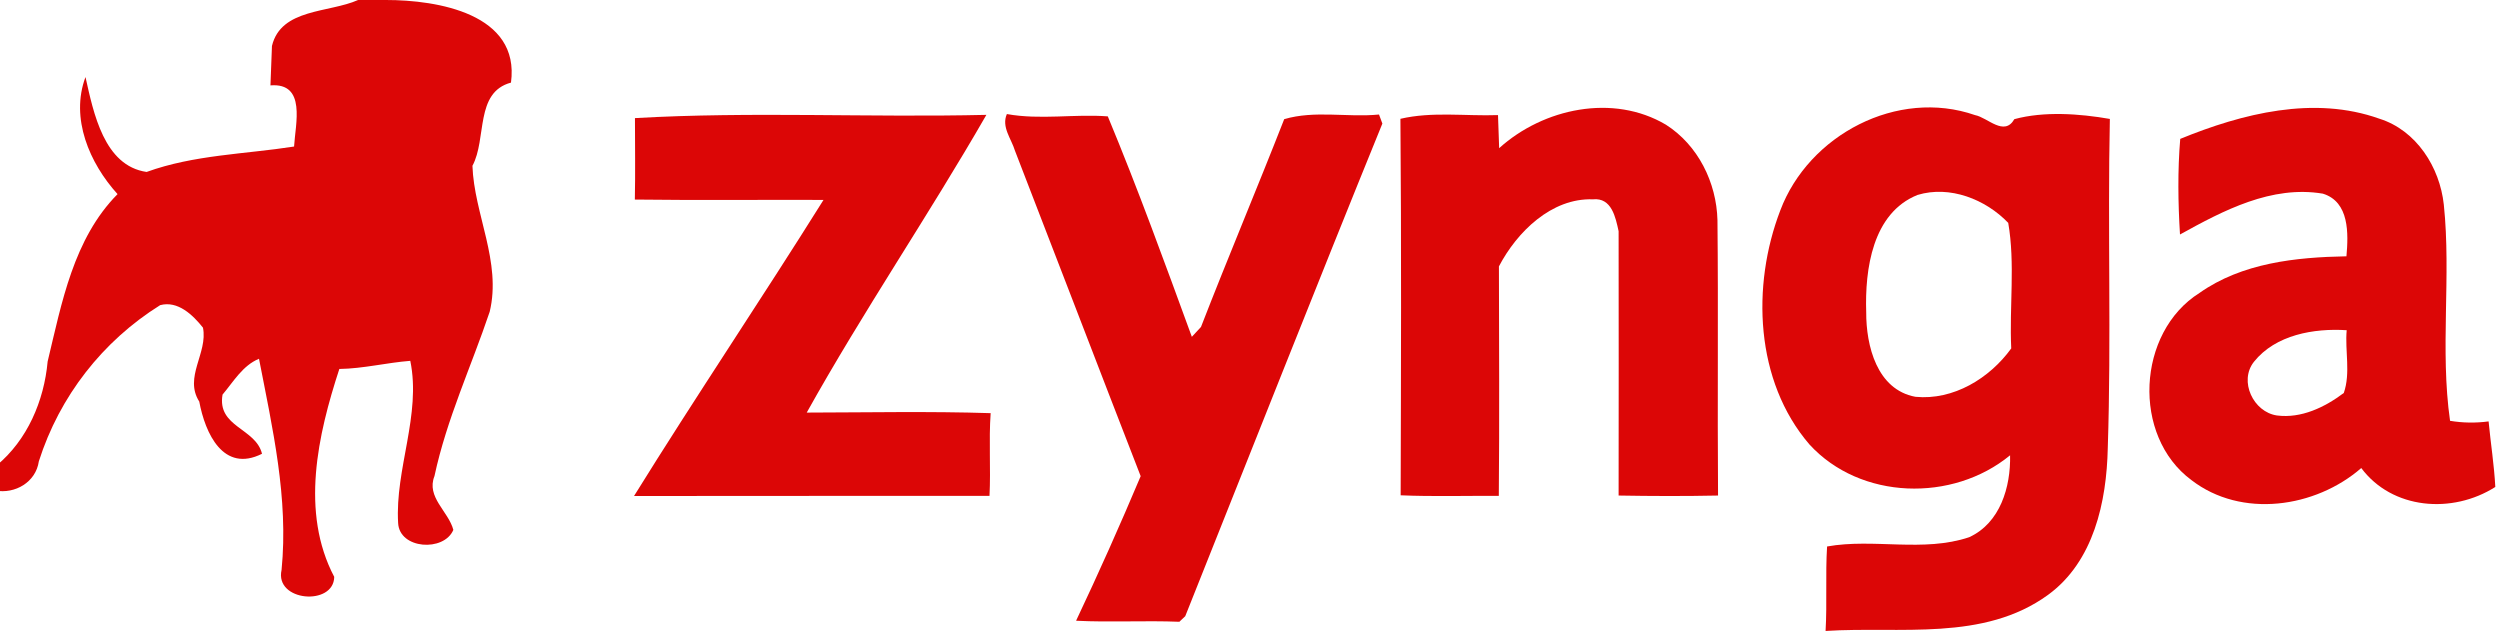
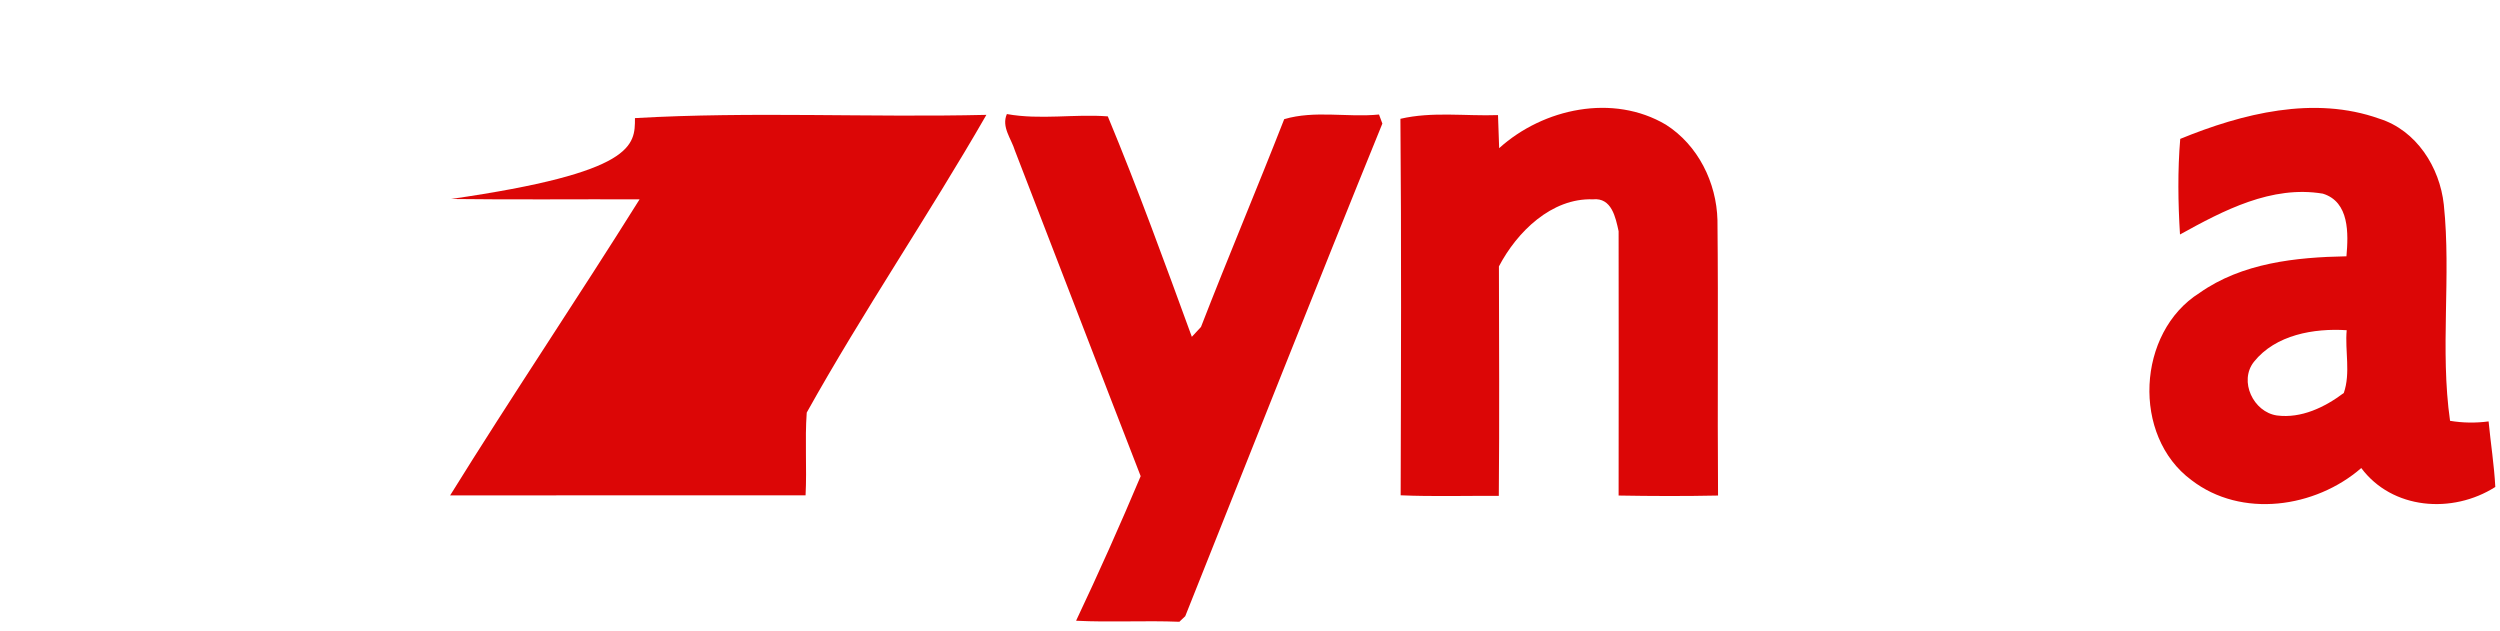
<svg xmlns="http://www.w3.org/2000/svg" version="1.1" id="Layer_1" x="0px" y="0px" width="800px" height="201.9px" viewBox="0 0 800 201.9" enable-background="new 0 0 800 201.9" xml:space="preserve">
  <g id="XMLID_1_">
-     <path id="XMLID_3_" fill="#DC0606" d="M114.585,0h8.927c16.408,0,42.966,4.344,40.003,26.435   c-11.631,3.119-7.667,17.97-12.334,26.62c0.519,15.445,9.371,30.778,5.519,46.707c-5.889,17.488-13.779,34.382-17.667,52.574   c-2.705,6.757,4.482,11.285,6.037,17.227c-3,7.092-17.261,6.2-17.668-2.192c-1.037-17.299,7.445-34.601,3.89-51.904   c-7.593,0.595-15.039,2.489-22.706,2.602c-6.89,21.087-12.521,45.813-1.63,66.531c-0.148,9.43-19.15,7.909-16.854-2.227   c2.259-22.983-2.89-45.261-7.223-67.572c-5.26,2.19-8.149,7.313-11.667,11.471c-1.815,10.433,10.63,10.693,12.63,18.937   c-12.372,6.2-18.187-6.535-20.076-16.708c-5-7.798,2.815-15.556,1.185-23.65c-3.223-4.047-8.037-8.724-13.705-7.202   c-18.409,11.508-32.188,29.145-38.818,49.974c-0.962,6.684-7.592,10.507-13.927,9.356c0.038-2.673,0.185-5.346,0.407-8.021   c9.815-8.13,15.187-20.643,16.335-33.267c4.519-18.787,8.26-39.282,22.373-53.575c-8.964-9.876-15.187-24.282-10.26-37.462   c2.556,11.436,5.925,28.403,19.557,30.371c15.186-5.496,31.411-5.681,47.189-8.131c0.408-7.202,4-20.494-7.557-19.567   c0.149-3.155,0.372-9.467,0.481-12.622C89.916,2.636,105.287,4.158,114.585,0z" />
    <path id="XMLID_4_" fill="#DC0606" d="M322.197,36.497c10.705,1.931,21.667-0.074,32.299,0.743   c9.63,23.167,18.262,46.929,26.892,70.542c0.74-0.779,2.185-2.375,2.926-3.156c8.63-22.238,17.927-44.255,26.632-66.495   c9.813-2.897,20.223-0.482,30.336-1.486l1.075,2.896c-21.336,52.425-42.08,105.073-63.082,157.644l-1.888,1.784   c-11.001-0.448-22.039,0.222-33.042-0.335c7.224-15.259,14.114-30.704,20.669-46.26c-13.481-34.679-26.779-69.467-40.226-104.145   C323.641,44.405,320.382,40.618,322.197,36.497z" />
    <path id="XMLID_5_" fill="#DC0606" d="M479.731,47.412c14.147-12.772,36.483-17.524,53.375-7.5   c10.259,6.535,16.186,18.489,16.481,30.556c0.297,29.332-0.036,58.735,0.186,88.104c-10.631,0.224-21.225,0.185-31.817,0   c0-28.181,0.072-56.396,0-84.576c-0.963-4.419-2.225-10.842-8.223-10.21c-13.26-0.483-24.337,10.47-30.077,21.459   c0.036,24.466,0.184,48.971-0.037,73.439c-10.484-0.075-20.966,0.26-31.409-0.188c0.11-40.17,0.258-80.306-0.075-120.479   c10.186-2.376,20.816-0.816,31.226-1.188C479.469,39.466,479.656,44.775,479.731,47.412z" />
-     <path id="XMLID_8_" fill="#DC0606" d="M569.701,67.313c9.111-24.171,37.484-39.096,62.303-30.482   c4.072,0.78,9.334,6.979,12.593,1.3c9.444-2.562,20.742-1.782,30.558-0.074c-0.74,35.123,0.482,70.245-0.666,105.332   c-0.37,17.152-4.481,36.312-19.113,46.966c-20.631,15.002-47.374,10.026-71.19,11.547c0.518-9.021-0.075-18.043,0.481-27.028   c14.89-2.673,30.815,1.968,45.484-2.972c9.927-4.565,13.298-16.075,13.076-26.21c-18.371,15.109-47.895,14.331-64.191-3.453   C561.589,121.965,560.442,91.408,569.701,67.313 M597.187,99.91c-0.039,10.73,3.407,24.764,15.74,27.066   c12.15,1.188,23.743-5.903,30.669-15.482c-0.629-13.33,1.298-27.14-0.963-40.172c-7.222-7.536-18.669-12.066-29.003-8.948   C599.148,68.167,596.741,86.211,597.187,99.91z" />
-     <path id="XMLID_9_" fill="#DC0606" d="M203.186,37.795c37.374-2.153,74.932-0.147,112.455-1.039   c-18.484,32.152-39.485,62.968-57.487,95.271c19.632-0.038,39.264-0.446,58.857,0.184c-0.629,8.799,0.074,17.673-0.371,26.474   c-37.929,0.036-75.858-0.039-113.75,0.036c19.743-31.819,40.745-62.969,60.636-94.75c-20.114-0.074-40.227,0.148-60.376-0.111   C203.334,55.171,203.186,46.483,203.186,37.795z" />
+     <path id="XMLID_9_" fill="#DC0606" d="M203.186,37.795c37.374-2.153,74.932-0.147,112.455-1.039   c-18.484,32.152-39.485,62.968-57.487,95.271c-0.629,8.799,0.074,17.673-0.371,26.474   c-37.929,0.036-75.858-0.039-113.75,0.036c19.743-31.819,40.745-62.969,60.636-94.75c-20.114-0.074-40.227,0.148-60.376-0.111   C203.334,55.171,203.186,46.483,203.186,37.795z" />
    <path id="XMLID_12_" fill="#DC0606" d="M697.676,44.441c19.892-8.131,42.783-13.922,63.709-6.461   c11.854,3.714,19.335,15.521,20.633,27.476c2.406,22.981-1.259,46.41,2,69.206c4.037,0.67,8.149,0.742,12.334,0.187   c0.667,7.016,1.778,13.958,2.148,20.977c-13.78,8.762-33.004,7.202-42.894-6.053c-14.705,12.771-38.338,16.188-54.337,3.862   c-19.15-14.146-17.485-47.264,2.556-59.887c13.631-9.618,30.818-11.437,47.04-11.734c0.631-7.239,1.002-17.412-7.556-20.048   c-16.409-2.748-31.817,5.383-45.709,13.069C696.971,64.937,696.824,54.541,697.676,44.441 M721.27,115.765   c-4.925,6.2-0.185,16.112,7.371,17.189c7.779,1.001,15.298-2.635,21.372-7.203c2.225-6.387,0.335-13.44,0.928-20.085   C740.459,104.997,728.198,107.113,721.27,115.765z" />
  </g>
</svg>